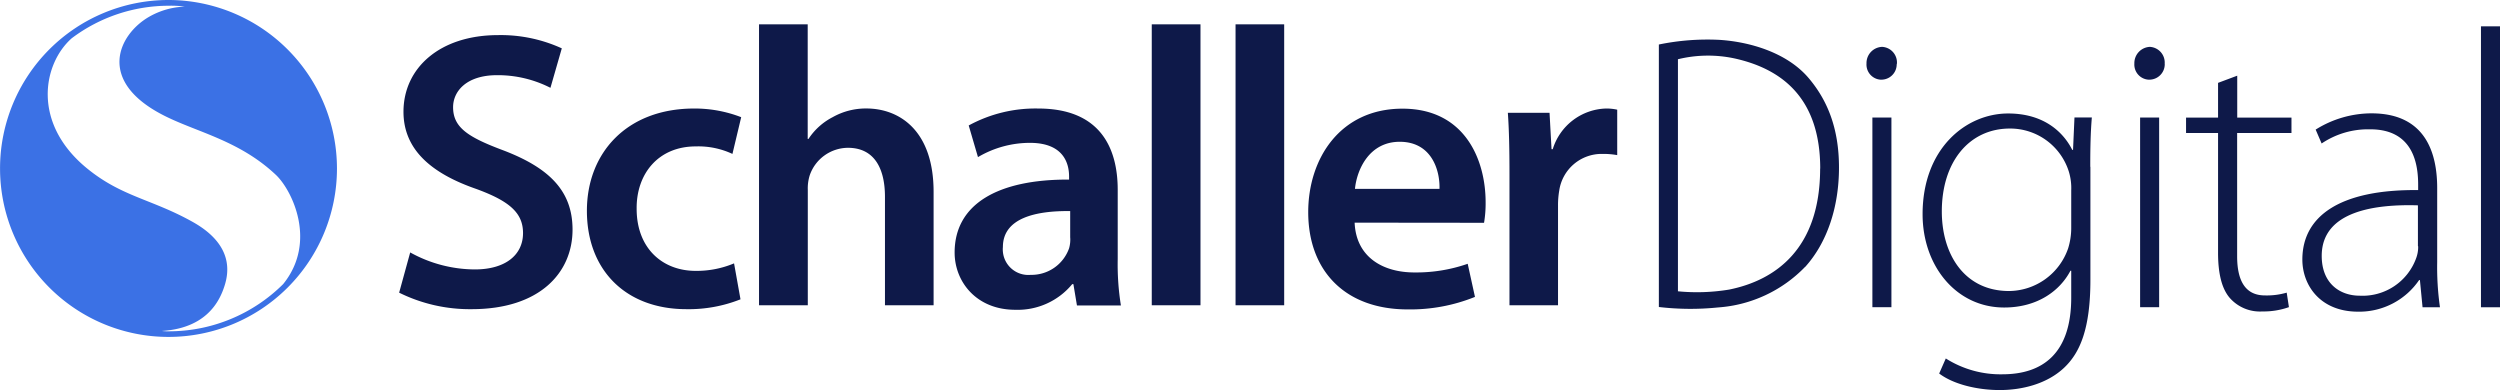
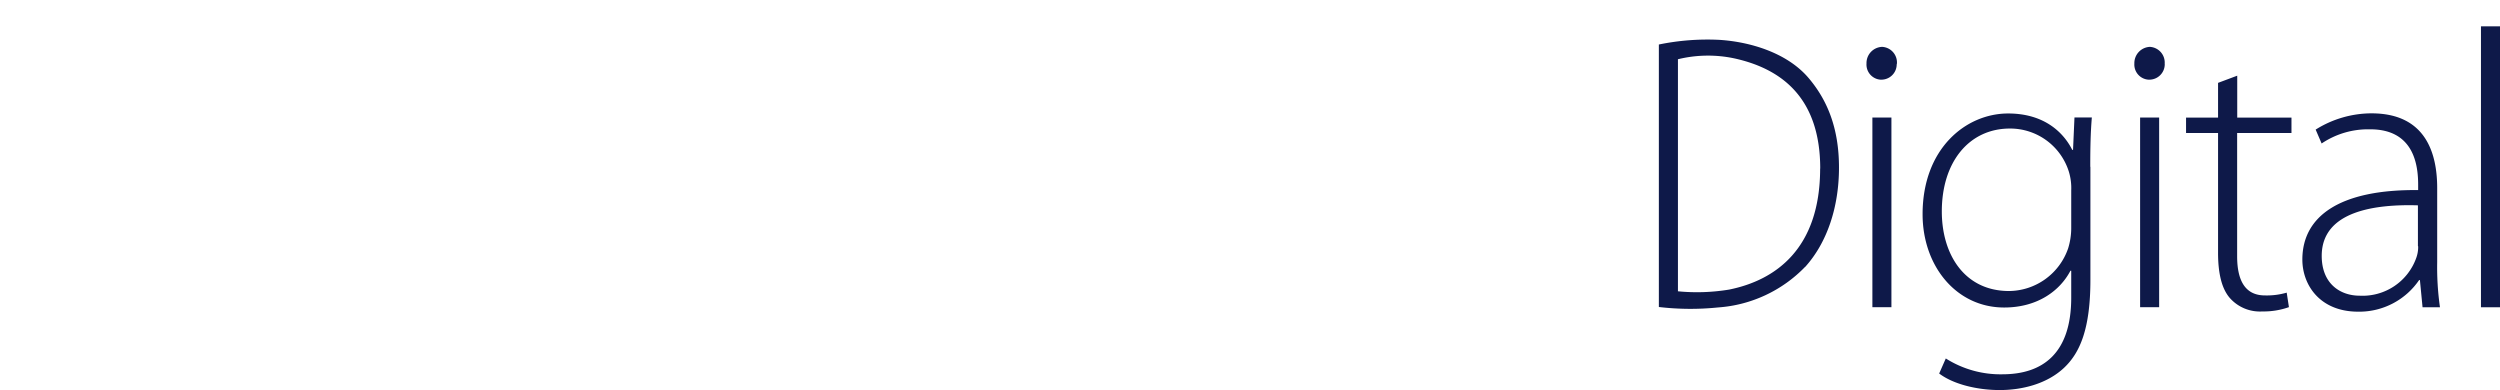
<svg xmlns="http://www.w3.org/2000/svg" id="Layer_1" data-name="Layer 1" viewBox="0 0 539.74 84.21">
  <defs>
    <style>.cls-1{fill:#0e1949;}.cls-2{fill:#3b71e5;}</style>
  </defs>
  <title>SchallerDigital_RGB</title>
-   <path class="cls-1" d="M212.29,327.08a34.39,34.39,0,0,0,15.65,3.57c14.79,0,21.8-7.93,21.8-17.17,0-8.19-4.8-13.21-14.79-17.06-7.7-2.87-11-4.94-11-9.38,0-3.41,2.86-6.91,9.49-6.91a25,25,0,0,1,11.53,2.73l2.45-8.52a31.64,31.64,0,0,0-13.75-2.86c-12.57,0-20.43,7.09-20.43,16.55,0,8.2,6.07,13.31,15.65,16.64,7.25,2.64,10.16,5.2,10.16,9.55,0,4.7-3.77,7.85-10.42,7.85a29,29,0,0,1-13.94-3.67l-2.39,8.7Zm72.32-6.32a20.87,20.87,0,0,1-8.29,1.62c-7.16,0-12.74-4.87-12.74-13.4-.08-7.58,4.71-13.47,12.74-13.47a17.38,17.38,0,0,1,7.94,1.62l1.89-7.93A27.82,27.82,0,0,0,276,287.33c-14.61,0-23.16,9.63-23.16,22.08,0,12.88,8.46,21.24,21.47,21.24A30.24,30.24,0,0,0,286,328.52Zm5.41,9.05h10.51V304.89a9.33,9.33,0,0,1,.42-3.15,8.79,8.79,0,0,1,8.24-5.93c5.81,0,8,4.61,8,10.58v23.42h10.5V305.32c0-13.3-7.43-18-14.53-18a14.59,14.59,0,0,0-7.25,1.87,13.84,13.84,0,0,0-5.23,4.7h-.17V269.15H290v60.66Zm77.42-24.92c0-9.12-3.83-17.56-17.17-17.56a30.05,30.05,0,0,0-15,3.66l2,6.83a22.08,22.08,0,0,1,11.21-3.08c7.34,0,8.46,4.52,8.46,7.26v.67c-15.39-.07-24.71,5.3-24.71,15.75,0,6.31,4.71,12.36,13.08,12.36a15.24,15.24,0,0,0,12.31-5.54h.25l.77,4.61h9.49a56,56,0,0,1-.69-10V304.89Zm-10.25,10.33a6.78,6.78,0,0,1-.25,2.29,8.6,8.6,0,0,1-8.29,5.73,5.51,5.51,0,0,1-6-5,5,5,0,0,1,0-1c0-6.31,7.16-7.85,14.53-7.77v5.73Zm17.6,14.59h10.52V269.15H374.79Zm18,0h10.59V269.15h-10.5v60.66ZM446.53,312a25.28,25.28,0,0,0,.34-4.43c0-9.14-4.45-20.21-17.95-20.21s-20.35,10.83-20.35,22.34c0,12.71,8,21,21.47,21A37.25,37.25,0,0,0,444.57,328L443,320.85a33.75,33.75,0,0,1-11.53,1.87c-6.67,0-12.57-3.23-12.88-10.75Zm-27.87-7.32c.43-4.3,3.16-10.17,9.66-10.17,7,0,8.72,6.32,8.59,10.17ZM452,329.81H462.5V308.22a18.63,18.63,0,0,1,.26-3.16,9.25,9.25,0,0,1,9.36-7.93,16.71,16.71,0,0,1,3.16.26v-9.81a10.79,10.79,0,0,0-2.47-.25,12.42,12.42,0,0,0-11.45,8.78h-.26l-.43-7.85h-9c.26,3.67.35,7.77.35,13.39v28.16Z" transform="translate(-126.13 -263.9)" />
  <path class="cls-1" d="M665.87,330.24V269.58h-4.11v60.66Zm-16.72,0h3.76a60.92,60.92,0,0,1-.6-9.73v-16c0-7.26-2.3-16.14-14.18-16.14a22.78,22.78,0,0,0-12.06,3.51l1.29,3a17.87,17.87,0,0,1,10.34-3.06c9.75-.09,10.5,8,10.5,12v1.12c-16.74-.18-25,5.53-25,15,0,5.45,3.76,11.25,12.05,11.25a15.65,15.65,0,0,0,13.16-6.83h.17Zm-.95-13.14a6.8,6.8,0,0,1-.41,2.48,12.3,12.3,0,0,1-12.2,8.16c-4.29,0-8.21-2.65-8.21-8.59,0-9.81,11.81-11.18,20.77-10.92V317Zm-39.06-24.49h11.71v-3.32H609.14v-9.05L605,281.79v7.5h-6.91v3.32H605v25.85c0,4.18.69,7.69,2.58,9.82a8.67,8.67,0,0,0,7,2.86,16.34,16.34,0,0,0,5.72-.93l-.48-3.13a15.25,15.25,0,0,1-4.7.6c-4.29,0-6-3.25-6-8.45V292.61Zm-15.66-15a3.39,3.39,0,0,0-3.18-3.59h-.07a3.51,3.51,0,0,0-3.3,3.6,3.27,3.27,0,0,0,3.05,3.48h.2a3.33,3.33,0,0,0,3.31-3.33C593.49,277.75,593.48,277.69,593.48,277.64Zm-16.07,22.23c0-4.3.08-7.5.34-10.58H574l-.31,7h-.17c-1.71-3.43-5.73-7.86-13.84-7.86-9.07,0-18.47,7.51-18.47,21.75,0,11.18,7.27,20.14,17.61,20.14,7.35,0,12.13-3.76,14.31-7.94h.17v5.81c0,12.11-6.22,16.55-14.87,16.55a22.06,22.06,0,0,1-12.21-3.42l-1.43,3.25c3.16,2.39,8.37,3.57,13.08,3.57s10.16-1.27,13.93-4.85c3.42-3.25,5.64-8.44,5.64-18.95V300Zm-4.11,13.39a14.91,14.91,0,0,1-.67,4.3,13.63,13.63,0,0,1-12.74,9.2c-9.66,0-14.53-7.93-14.53-17.17,0-10.83,6-17.91,14.7-17.91A13.28,13.28,0,0,1,572.8,301a12.13,12.13,0,0,1,.5,4v8.27Zm-37.63-35.62a3.38,3.38,0,0,0-3.16-3.59h-.09a3.5,3.5,0,0,0-3.32,3.6,3.27,3.27,0,0,0,3,3.48h.18a3.31,3.31,0,0,0,3.34-3.27Zm-19.83,43.94c4.78-5.28,7.32-13,7.32-21.47,0-8.7-2.64-14.73-6.59-19.37-4.71-5.51-12.75-7.78-19.15-8.2a51.83,51.83,0,0,0-13.15,1v56.67a58.35,58.35,0,0,0,12.74.1,28.93,28.93,0,0,0,18.83-8.76Zm3.25-21.28c0,17.3-9.59,24.12-19.65,26.15a42.6,42.6,0,0,1-11.05.37v-50.1a27.35,27.35,0,0,1,12.11-.2c10.79,2.35,18.61,9,18.61,23.83Zm15.39-11h-4.11v40.95h4.11Zm57.8,0h-4.11v40.95h4.11Z" transform="translate(-126.13 -263.9)" />
-   <path class="cls-2" d="M162.5,263.9a36.37,36.37,0,1,0,36.38,36.37v0A36.41,36.41,0,0,0,162.5,263.9m-24.7,11.45-.19.17Zm23.34,60c5.46-.36,11.14-2.57,13.42-9.6,1-3,2-9-6.83-13.94S152.5,306.41,145,300.32c-12.1-9.82-9.61-22.68-3.36-28.18a34.84,34.84,0,0,1,20.89-7,21.13,21.13,0,0,1,3.48.19,16.59,16.59,0,0,0-7.68,2.19c-6.66,3.82-11.57,14,3.49,21.47,7.07,3.52,16.1,5.31,23.92,12.71,3.48,3.33,8.89,14.44,1.53,23.53a35,35,0,0,1-24.74,10.2,10.34,10.34,0,0,1-1.43-.07Z" transform="translate(-126.13 -263.9)" />
</svg>